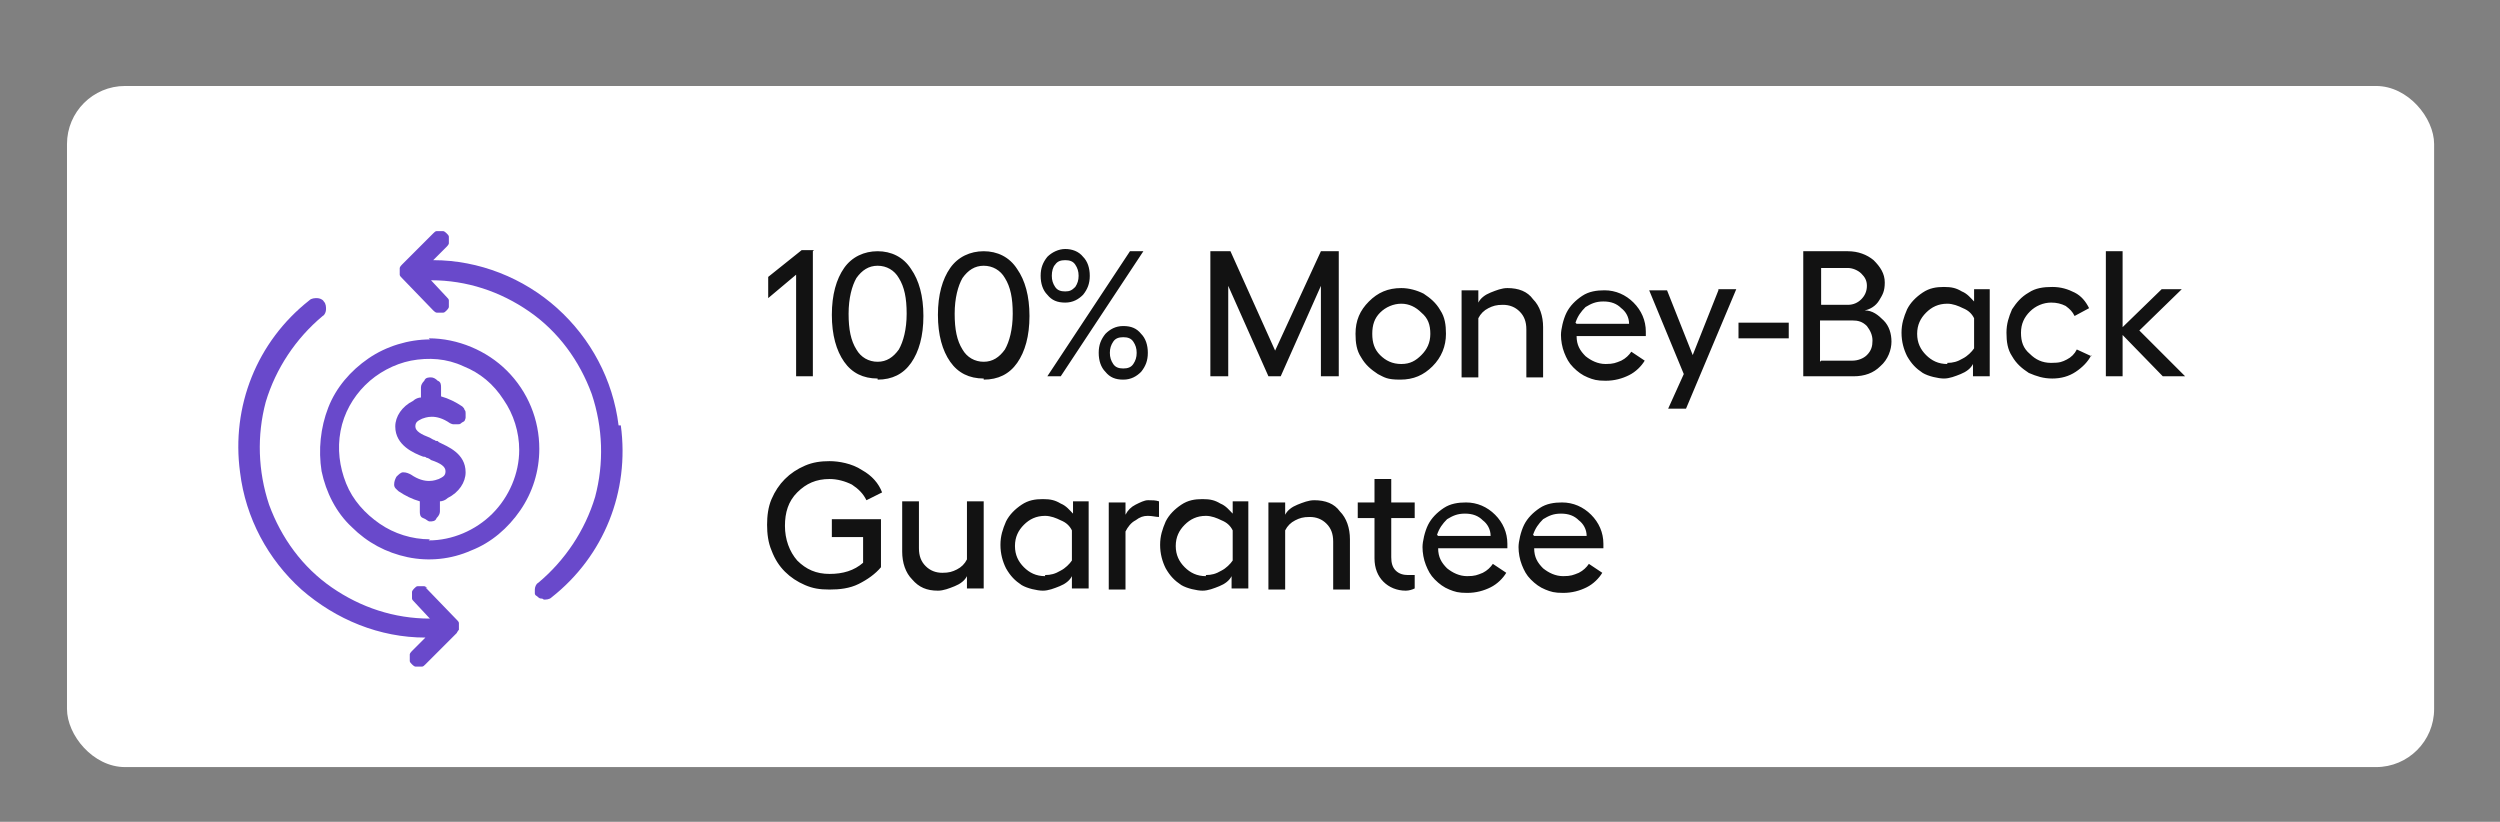
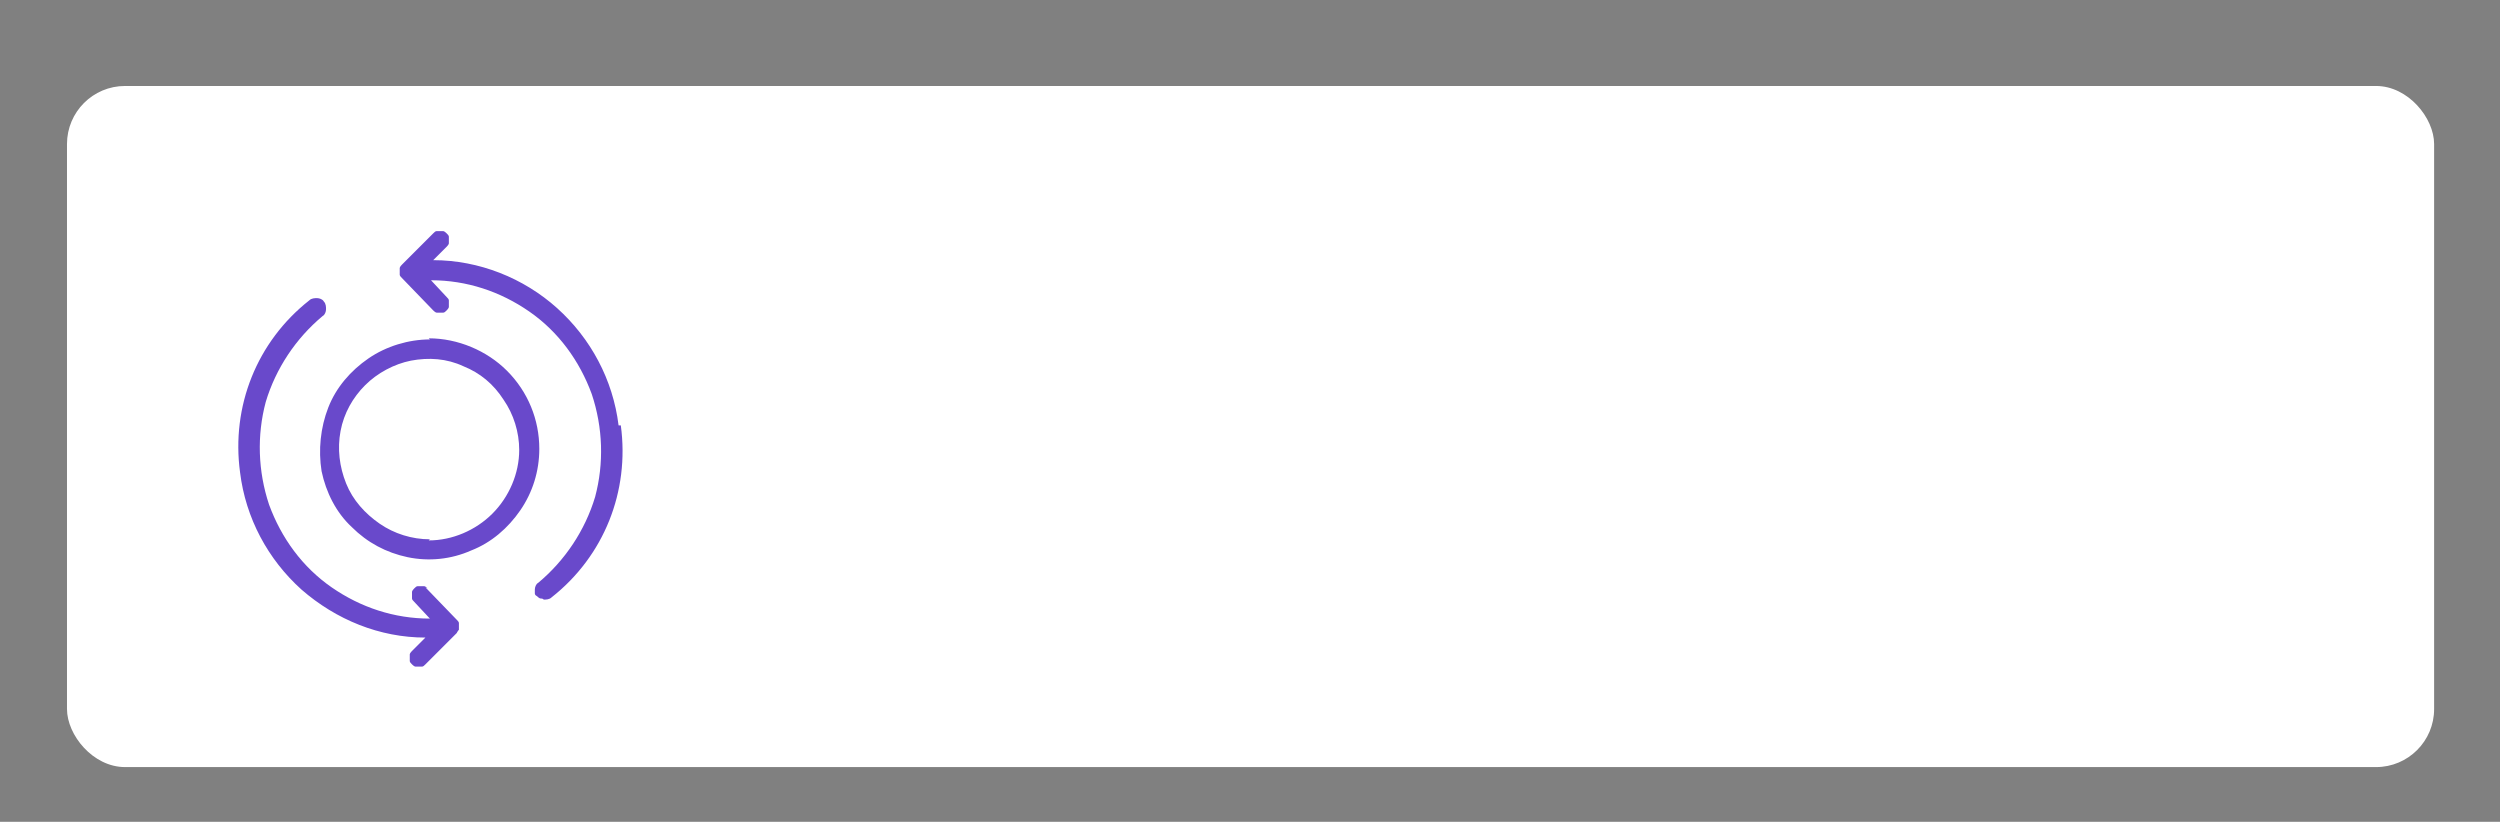
<svg xmlns="http://www.w3.org/2000/svg" id="Layer_1" viewBox="0 0 223.9 73.6">
  <rect x="0" y="0" width="223.9" height="73.6" fill="#808080" stroke="none" />
  <defs>
    <style>      .st0 {        fill: #fff;      }      .st1 {        fill: #121212;      }      .st2 {        fill: #6949cb;      }    </style>
  </defs>
  <rect class="st0" x="6" y="7.7" width="212" height="61" rx="5.2" ry="5.2" />
-   <path class="st1" d="M72.8,22.5v11.2h-1.5v-9.1l-2.5,2.1v-1.9l3-2.4h1.1ZM78.6,33.9c-1.3,0-2.3-.5-3-1.5-.7-1-1.1-2.4-1.1-4.2s.4-3.2,1.1-4.2c.7-1,1.8-1.5,3-1.5s2.3.5,3,1.6c.7,1,1.1,2.4,1.1,4.2s-.4,3.2-1.1,4.2c-.7,1-1.7,1.5-3,1.5ZM78.6,32.4c.8,0,1.4-.4,1.9-1.1.4-.7.7-1.8.7-3.2s-.2-2.4-.7-3.2c-.4-.7-1.1-1.1-1.9-1.1s-1.4.4-1.9,1.1c-.4.7-.7,1.8-.7,3.2s.2,2.4.7,3.2c.4.7,1.1,1.1,1.9,1.1ZM88.1,33.9c-1.3,0-2.3-.5-3-1.5-.7-1-1.1-2.4-1.1-4.2s.4-3.2,1.1-4.2c.7-1,1.8-1.5,3-1.5s2.3.5,3,1.6c.7,1,1.1,2.4,1.1,4.2s-.4,3.2-1.1,4.2c-.7,1-1.7,1.5-3,1.5ZM88.1,32.4c.8,0,1.4-.4,1.9-1.1.4-.7.7-1.8.7-3.2s-.2-2.4-.7-3.2c-.4-.7-1.1-1.1-1.9-1.1s-1.4.4-1.9,1.1c-.4.7-.7,1.8-.7,3.2s.2,2.4.7,3.2c.4.7,1.1,1.1,1.9,1.1ZM97,23c.4.4.6,1,.6,1.7s-.2,1.2-.6,1.7c-.4.4-.9.7-1.6.7s-1.2-.2-1.6-.7c-.4-.4-.6-1-.6-1.7s.2-1.2.6-1.7c.4-.4,1-.7,1.6-.7s1.2.2,1.6.7ZM101.2,22.5h1.2l-7.4,11.2h-1.2l7.4-11.2ZM96.3,25.7c.2-.3.3-.6.3-1s-.1-.7-.3-1c-.2-.3-.5-.4-.9-.4s-.7.1-.9.4c-.2.2-.3.6-.3,1s.1.7.3,1c.2.3.5.4.9.4s.6-.1.9-.4ZM102.2,29.9c.4.4.6,1,.6,1.7s-.2,1.2-.6,1.7c-.4.4-.9.7-1.6.7s-1.2-.2-1.6-.7c-.4-.4-.6-1-.6-1.7s.2-1.2.6-1.7c.4-.4.9-.7,1.6-.7s1.2.2,1.6.7ZM101.8,31.6c0-.4-.1-.7-.3-1-.2-.3-.5-.4-.9-.4s-.7.1-.9.4c-.2.3-.3.6-.3,1s.1.7.3,1c.2.3.5.4.9.4s.7-.1.9-.4c.2-.3.3-.6.3-1ZM108.4,33.7v-11.2h1.8l4,8.9,4.1-8.9h1.6v11.2h-1.6v-8.1l-3.6,8.1h-1.1l-3.6-8.1v8.1h-1.6ZM125.5,25.8c.7,0,1.4.2,2,.5.6.4,1.1.8,1.5,1.5.4.6.5,1.3.5,2.1,0,1.1-.4,2.1-1.2,2.9-.8.8-1.7,1.2-2.9,1.2s-1.4-.2-2-.5c-.6-.4-1.1-.8-1.5-1.5-.4-.6-.5-1.3-.5-2.1,0-1.2.4-2.1,1.2-2.9.8-.8,1.7-1.2,2.9-1.2ZM125.5,27.2c-.7,0-1.4.3-1.9.8-.5.5-.7,1.1-.7,1.9s.2,1.4.7,1.9c.5.5,1.1.8,1.9.8s1.3-.3,1.8-.8c.5-.5.8-1.1.8-1.9s-.2-1.4-.8-1.9c-.5-.5-1.1-.8-1.8-.8ZM135,25.8c1,0,1.8.3,2.3,1,.6.6.9,1.5.9,2.5v4.5h-1.5v-4.3c0-.7-.2-1.2-.6-1.6-.4-.4-.9-.6-1.5-.6s-.9.1-1.3.3c-.4.2-.7.5-.9.9v5.3h-1.5v-7.8h1.5v1.1c.2-.4.6-.7,1.1-.9.5-.2,1-.4,1.5-.4ZM147.4,29.5c0,.1,0,.3,0,.6h-6.2c0,.8.3,1.3.8,1.8.5.4,1.1.7,1.8.7s.9-.1,1.4-.3c.4-.2.7-.5.9-.8l1.2.8c-.3.5-.8,1-1.4,1.3-.6.3-1.3.5-2.1.5s-1.1-.1-1.6-.3c-.5-.2-.9-.5-1.3-.9-.4-.4-.6-.8-.8-1.3-.2-.5-.3-1.1-.3-1.6s.2-1.4.5-2c.3-.6.8-1.1,1.4-1.5.6-.4,1.3-.5,2-.5,1,0,1.9.4,2.6,1.1.7.7,1.1,1.6,1.1,2.6ZM141.2,29h4.7c0-.6-.3-1.1-.7-1.4-.4-.4-.9-.6-1.6-.6s-1.1.2-1.6.5c-.4.4-.7.8-.9,1.4ZM153.9,25.9h1.6l-4.5,10.7h-1.6l1.4-3.1-3.1-7.5h1.6l2.3,5.8,2.3-5.8ZM155.7,30.3v-1.4h4.5v1.4h-4.5ZM161.5,33.7v-11.2h4c.9,0,1.7.3,2.3.8.6.6,1,1.2,1,2s-.2,1.1-.5,1.6c-.3.5-.8.8-1.3.9.7,0,1.2.4,1.7.9.5.5.7,1.2.7,1.9s-.3,1.6-1,2.2c-.6.6-1.4.9-2.4.9h-4.5ZM163.1,27.3h2.4c.5,0,.9-.2,1.2-.5.3-.3.5-.7.5-1.2s-.2-.8-.5-1.1c-.3-.3-.8-.5-1.2-.5h-2.4v3.3ZM163.1,32.3h2.8c.5,0,1-.2,1.3-.5.4-.4.5-.8.5-1.3s-.2-.9-.5-1.3c-.4-.4-.8-.5-1.3-.5h-2.9v3.7ZM176.7,25.9h1.5v7.8h-1.5v-1.1c-.2.4-.6.7-1.1.9-.5.2-1,.4-1.5.4s-1.4-.2-1.9-.5c-.6-.4-1-.8-1.4-1.5-.3-.6-.5-1.3-.5-2.1s.2-1.4.5-2.1c.3-.6.8-1.1,1.4-1.5.6-.4,1.2-.5,1.9-.5s1.1.1,1.6.4c.5.2.8.6,1.1.9v-1.1ZM174.4,32.5c.5,0,.9-.1,1.4-.4.4-.2.8-.6,1-.9v-2.7c-.2-.4-.5-.7-1-.9-.4-.2-.9-.4-1.4-.4-.8,0-1.4.3-1.9.8-.5.5-.8,1.1-.8,1.9s.3,1.4.8,1.9c.5.5,1.1.8,1.9.8ZM187.3,31.8c-.3.6-.8,1.1-1.4,1.5-.6.4-1.3.6-2.1.6s-1.4-.2-2.1-.5c-.6-.4-1.1-.8-1.5-1.5-.4-.6-.5-1.3-.5-2.1s.2-1.4.5-2.1c.4-.6.8-1.1,1.5-1.5.6-.4,1.3-.5,2.1-.5s1.4.2,2,.5c.6.3,1,.8,1.3,1.4l-1.3.7c-.2-.4-.4-.6-.8-.9-.4-.2-.8-.3-1.3-.3-.7,0-1.4.3-1.9.8-.5.5-.8,1.1-.8,1.9s.2,1.4.8,1.9c.5.5,1.1.8,1.9.8s1-.1,1.4-.3.7-.5.9-.9l1.3.6ZM195.6,33.7h-1.9l-3.6-3.7v3.7h-1.5v-11.2h1.5v6.8l3.5-3.4h1.8l-3.8,3.7,4.1,4.1ZM74.5,48v-1.5h4.4v4.3c-.5.6-1.2,1.1-2,1.5-.8.4-1.7.5-2.6.5s-1.5-.1-2.2-.4c-.7-.3-1.3-.7-1.8-1.2-.5-.5-.9-1.1-1.2-1.9-.3-.7-.4-1.5-.4-2.3s.1-1.6.4-2.3c.3-.7.7-1.3,1.2-1.8.5-.5,1.1-.9,1.8-1.2.7-.3,1.4-.4,2.2-.4s2,.2,2.9.8c.9.5,1.5,1.2,1.8,2l-1.4.7c-.3-.6-.7-1-1.3-1.4-.6-.3-1.3-.5-2-.5-1.2,0-2.1.4-2.9,1.2-.8.8-1.1,1.8-1.1,3s.4,2.3,1.1,3.1c.8.8,1.7,1.2,2.9,1.2s2.2-.3,3-1v-2.3h-2.8ZM86.6,44.9h1.5v7.8h-1.5v-1.1c-.2.4-.6.7-1.1.9-.5.2-1,.4-1.5.4-1,0-1.7-.3-2.3-1-.6-.6-.9-1.5-.9-2.5v-4.5h1.5v4.2c0,.7.2,1.2.6,1.6.4.4.9.6,1.5.6s.9-.1,1.3-.3c.4-.2.7-.5.9-.9v-5.3ZM96,44.9h1.5v7.8h-1.5v-1.1c-.2.4-.6.7-1.1.9-.5.2-1,.4-1.5.4s-1.4-.2-1.9-.5c-.6-.4-1-.8-1.4-1.5-.3-.6-.5-1.3-.5-2.1s.2-1.4.5-2.1c.3-.6.8-1.1,1.4-1.5.6-.4,1.2-.5,1.9-.5s1.1.1,1.6.4c.5.2.8.6,1.1.9v-1.1ZM93.6,51.5c.5,0,.9-.1,1.4-.4.4-.2.8-.6,1-.9v-2.7c-.2-.4-.5-.7-1-.9-.4-.2-.9-.4-1.4-.4-.8,0-1.4.3-1.9.8-.5.5-.8,1.1-.8,1.9s.3,1.4.8,1.9c.5.5,1.1.8,1.9.8ZM102.9,44.8c.3,0,.6,0,.9.1v1.4c-.3,0-.6-.1-1-.1s-.7.1-1.1.4c-.4.2-.7.6-.9,1v5.2h-1.5v-7.8h1.5v1.1c.2-.4.5-.7.9-.9.4-.2.8-.4,1.1-.4ZM110.3,44.9h1.5v7.8h-1.5v-1.1c-.2.4-.6.7-1.1.9-.5.2-1,.4-1.5.4s-1.4-.2-1.9-.5c-.6-.4-1-.8-1.4-1.5-.3-.6-.5-1.3-.5-2.1s.2-1.4.5-2.1c.3-.6.8-1.1,1.4-1.5.6-.4,1.2-.5,1.9-.5s1.1.1,1.6.4c.5.2.8.6,1.1.9v-1.1ZM108,51.5c.5,0,.9-.1,1.4-.4.4-.2.8-.6,1-.9v-2.7c-.2-.4-.5-.7-1-.9-.4-.2-.9-.4-1.4-.4-.8,0-1.4.3-1.9.8-.5.5-.8,1.1-.8,1.9s.3,1.4.8,1.9c.5.5,1.1.8,1.9.8ZM117.7,44.8c1,0,1.8.3,2.3,1,.6.6.9,1.5.9,2.5v4.5h-1.5v-4.3c0-.7-.2-1.2-.6-1.6-.4-.4-.9-.6-1.5-.6s-.9.1-1.3.3c-.4.2-.7.5-.9.9v5.3h-1.5v-7.8h1.5v1.1c.2-.4.6-.7,1.1-.9.5-.2,1-.4,1.5-.4ZM126.7,51.4v1.3c-.2.1-.5.2-.8.2-.8,0-1.5-.3-2-.8-.5-.5-.8-1.2-.8-2.1v-3.6h-1.5v-1.4h1.5v-2.1h1.5v2.1h2.1v1.4h-2.1v3.5c0,.5.1.9.4,1.2.3.3.7.4,1.1.4s.4,0,.6,0ZM135,48.5c0,.1,0,.3,0,.6h-6.2c0,.8.3,1.3.8,1.8.5.4,1.1.7,1.8.7s.9-.1,1.4-.3c.4-.2.7-.5.9-.8l1.2.8c-.3.5-.8,1-1.4,1.3-.6.3-1.3.5-2.1.5s-1.1-.1-1.6-.3c-.5-.2-.9-.5-1.3-.9-.4-.4-.6-.8-.8-1.3-.2-.5-.3-1.1-.3-1.6s.2-1.4.5-2c.3-.6.8-1.1,1.4-1.5.6-.4,1.3-.5,2-.5,1,0,1.9.4,2.6,1.1.7.7,1.1,1.6,1.1,2.6ZM128.8,48h4.7c0-.6-.3-1.1-.7-1.4-.4-.4-.9-.6-1.6-.6s-1.1.2-1.6.5c-.4.4-.7.8-.9,1.4ZM143.6,48.5c0,.1,0,.3,0,.6h-6.2c0,.8.3,1.3.8,1.8.5.4,1.1.7,1.8.7s.9-.1,1.4-.3c.4-.2.7-.5.9-.8l1.2.8c-.3.5-.8,1-1.4,1.3-.6.3-1.3.5-2.1.5s-1.1-.1-1.6-.3c-.5-.2-.9-.5-1.3-.9-.4-.4-.6-.8-.8-1.3-.2-.5-.3-1.1-.3-1.6s.2-1.4.5-2c.3-.6.8-1.1,1.4-1.5.6-.4,1.3-.5,2-.5,1,0,1.9.4,2.6,1.1.7.7,1.1,1.6,1.1,2.6ZM137.4,48h4.7c0-.6-.3-1.1-.7-1.4-.4-.4-.9-.6-1.6-.6s-1.1.2-1.6.5c-.4.4-.7.8-.9,1.4Z" />
  <path class="st2" d="M55.4,38.1c-.5-4.1-2.5-7.8-5.5-10.5s-7-4.3-11.1-4.3l1.2-1.2c0,0,.2-.2.2-.3,0-.1,0-.2,0-.3,0-.1,0-.2,0-.3,0-.1-.1-.2-.2-.3,0,0-.2-.2-.3-.2-.1,0-.2,0-.3,0-.1,0-.2,0-.3,0-.1,0-.2.1-.3.2l-2.8,2.8c0,0-.2.2-.2.3,0,.1,0,.2,0,.3,0,.1,0,.2,0,.3,0,.1.1.2.2.3l2.8,2.9c0,0,.2.2.3.2.1,0,.2,0,.3,0s.2,0,.3,0c.1,0,.2-.1.3-.2,0,0,.2-.2.2-.3,0-.1,0-.2,0-.3,0-.1,0-.2,0-.3,0-.1-.1-.2-.2-.3l-1.4-1.5c3.2,0,6.2,1,8.8,2.8,2.6,1.8,4.5,4.4,5.6,7.4,1,3,1.1,6.2.3,9.2-.9,3-2.7,5.7-5.1,7.7-.2.1-.3.4-.3.6,0,.1,0,.2,0,.3,0,.1,0,.2.2.3,0,0,.2.2.3.2.1,0,.2,0,.3.1.2,0,.5,0,.7-.2,4.7-3.7,7-9.5,6.2-15.4Z" />
  <path class="st2" d="M38.3,52.7c0,0-.2-.2-.3-.2-.1,0-.2,0-.3,0s-.2,0-.3,0c-.1,0-.2.1-.3.2,0,0-.2.2-.2.3,0,.1,0,.2,0,.3,0,.1,0,.2,0,.3s.1.2.2.3l1.4,1.5c-3.2,0-6.2-1-8.8-2.8-2.6-1.8-4.5-4.4-5.6-7.4-1-3-1.1-6.2-.3-9.2.9-3,2.7-5.7,5.1-7.7.2-.1.3-.4.3-.6,0-.2,0-.5-.2-.7-.1-.2-.4-.3-.6-.3-.2,0-.5,0-.7.2-4.7,3.7-7,9.5-6.2,15.4.5,4.1,2.5,7.8,5.5,10.5,3.1,2.7,7,4.3,11.1,4.3l-1.2,1.2c0,0-.2.2-.2.3,0,.1,0,.2,0,.3,0,.1,0,.2,0,.3,0,.1.1.2.2.3,0,0,.2.2.3.2.1,0,.2,0,.3,0s.2,0,.3,0c.1,0,.2-.1.3-.2l2.8-2.8c0,0,.1-.2.2-.3,0-.1,0-.2,0-.3s0-.2,0-.3c0-.1-.1-.2-.2-.3l-2.8-2.9Z" />
-   <path class="st2" d="M39.2,39.5c-.1,0-.2,0-.3-.1-.1,0-.2-.1-.4-.2-.8-.3-1.3-.6-1.3-1s.2-.5.6-.7c.3-.1,1.2-.5,2.5.4,0,0,.2.1.3.1.1,0,.2,0,.4,0,.1,0,.2,0,.3-.1s.2-.1.3-.2c0,0,.1-.2.1-.3s0-.2,0-.4c0-.1,0-.2-.1-.3,0-.1-.1-.2-.2-.3-.6-.4-1.2-.7-1.9-.9v-.8c0-.2,0-.5-.3-.6-.2-.2-.4-.3-.6-.3s-.5,0-.6.3c-.2.2-.3.4-.3.6v.9c-.2,0-.5.1-.7.3-1,.5-1.6,1.4-1.6,2.3,0,1.7,1.7,2.4,2.5,2.7.1,0,.2,0,.3.1.1,0,.3.1.4.2.9.3,1.3.6,1.3,1s-.2.5-.6.7c-.3.1-1.2.5-2.5-.4-.2-.1-.4-.2-.7-.2-.2,0-.4.2-.6.4-.1.2-.2.4-.2.7s.2.4.4.6c.6.4,1.2.7,1.9.9v.9c0,.2,0,.5.3.6s.4.3.6.3.5,0,.6-.3c.2-.2.3-.4.3-.6v-.9c.2,0,.5-.1.7-.3,1-.5,1.6-1.4,1.6-2.3,0-1.7-1.6-2.3-2.4-2.7Z" />
  <path class="st2" d="M38.5,30.4c-1.9,0-3.9.6-5.5,1.7-1.6,1.1-2.9,2.6-3.6,4.4-.7,1.8-.9,3.8-.6,5.7.4,1.9,1.3,3.7,2.7,5,1.4,1.4,3.1,2.3,5,2.7,1.9.4,3.9.2,5.7-.6,1.8-.7,3.3-2,4.4-3.6,1.1-1.6,1.7-3.5,1.7-5.5,0-2.6-1-5.1-2.9-7-1.8-1.8-4.4-2.9-7-2.9ZM38.5,48.3c-1.6,0-3.2-.5-4.5-1.4-1.3-.9-2.4-2.1-3-3.6-.6-1.5-.8-3.1-.5-4.7.3-1.6,1.1-3,2.2-4.1,1.1-1.1,2.6-1.9,4.1-2.2,1.6-.3,3.2-.2,4.7.5,1.5.6,2.7,1.6,3.6,3,.9,1.3,1.4,2.9,1.4,4.5,0,2.1-.9,4.2-2.4,5.7-1.5,1.5-3.6,2.4-5.7,2.4Z" />
</svg>